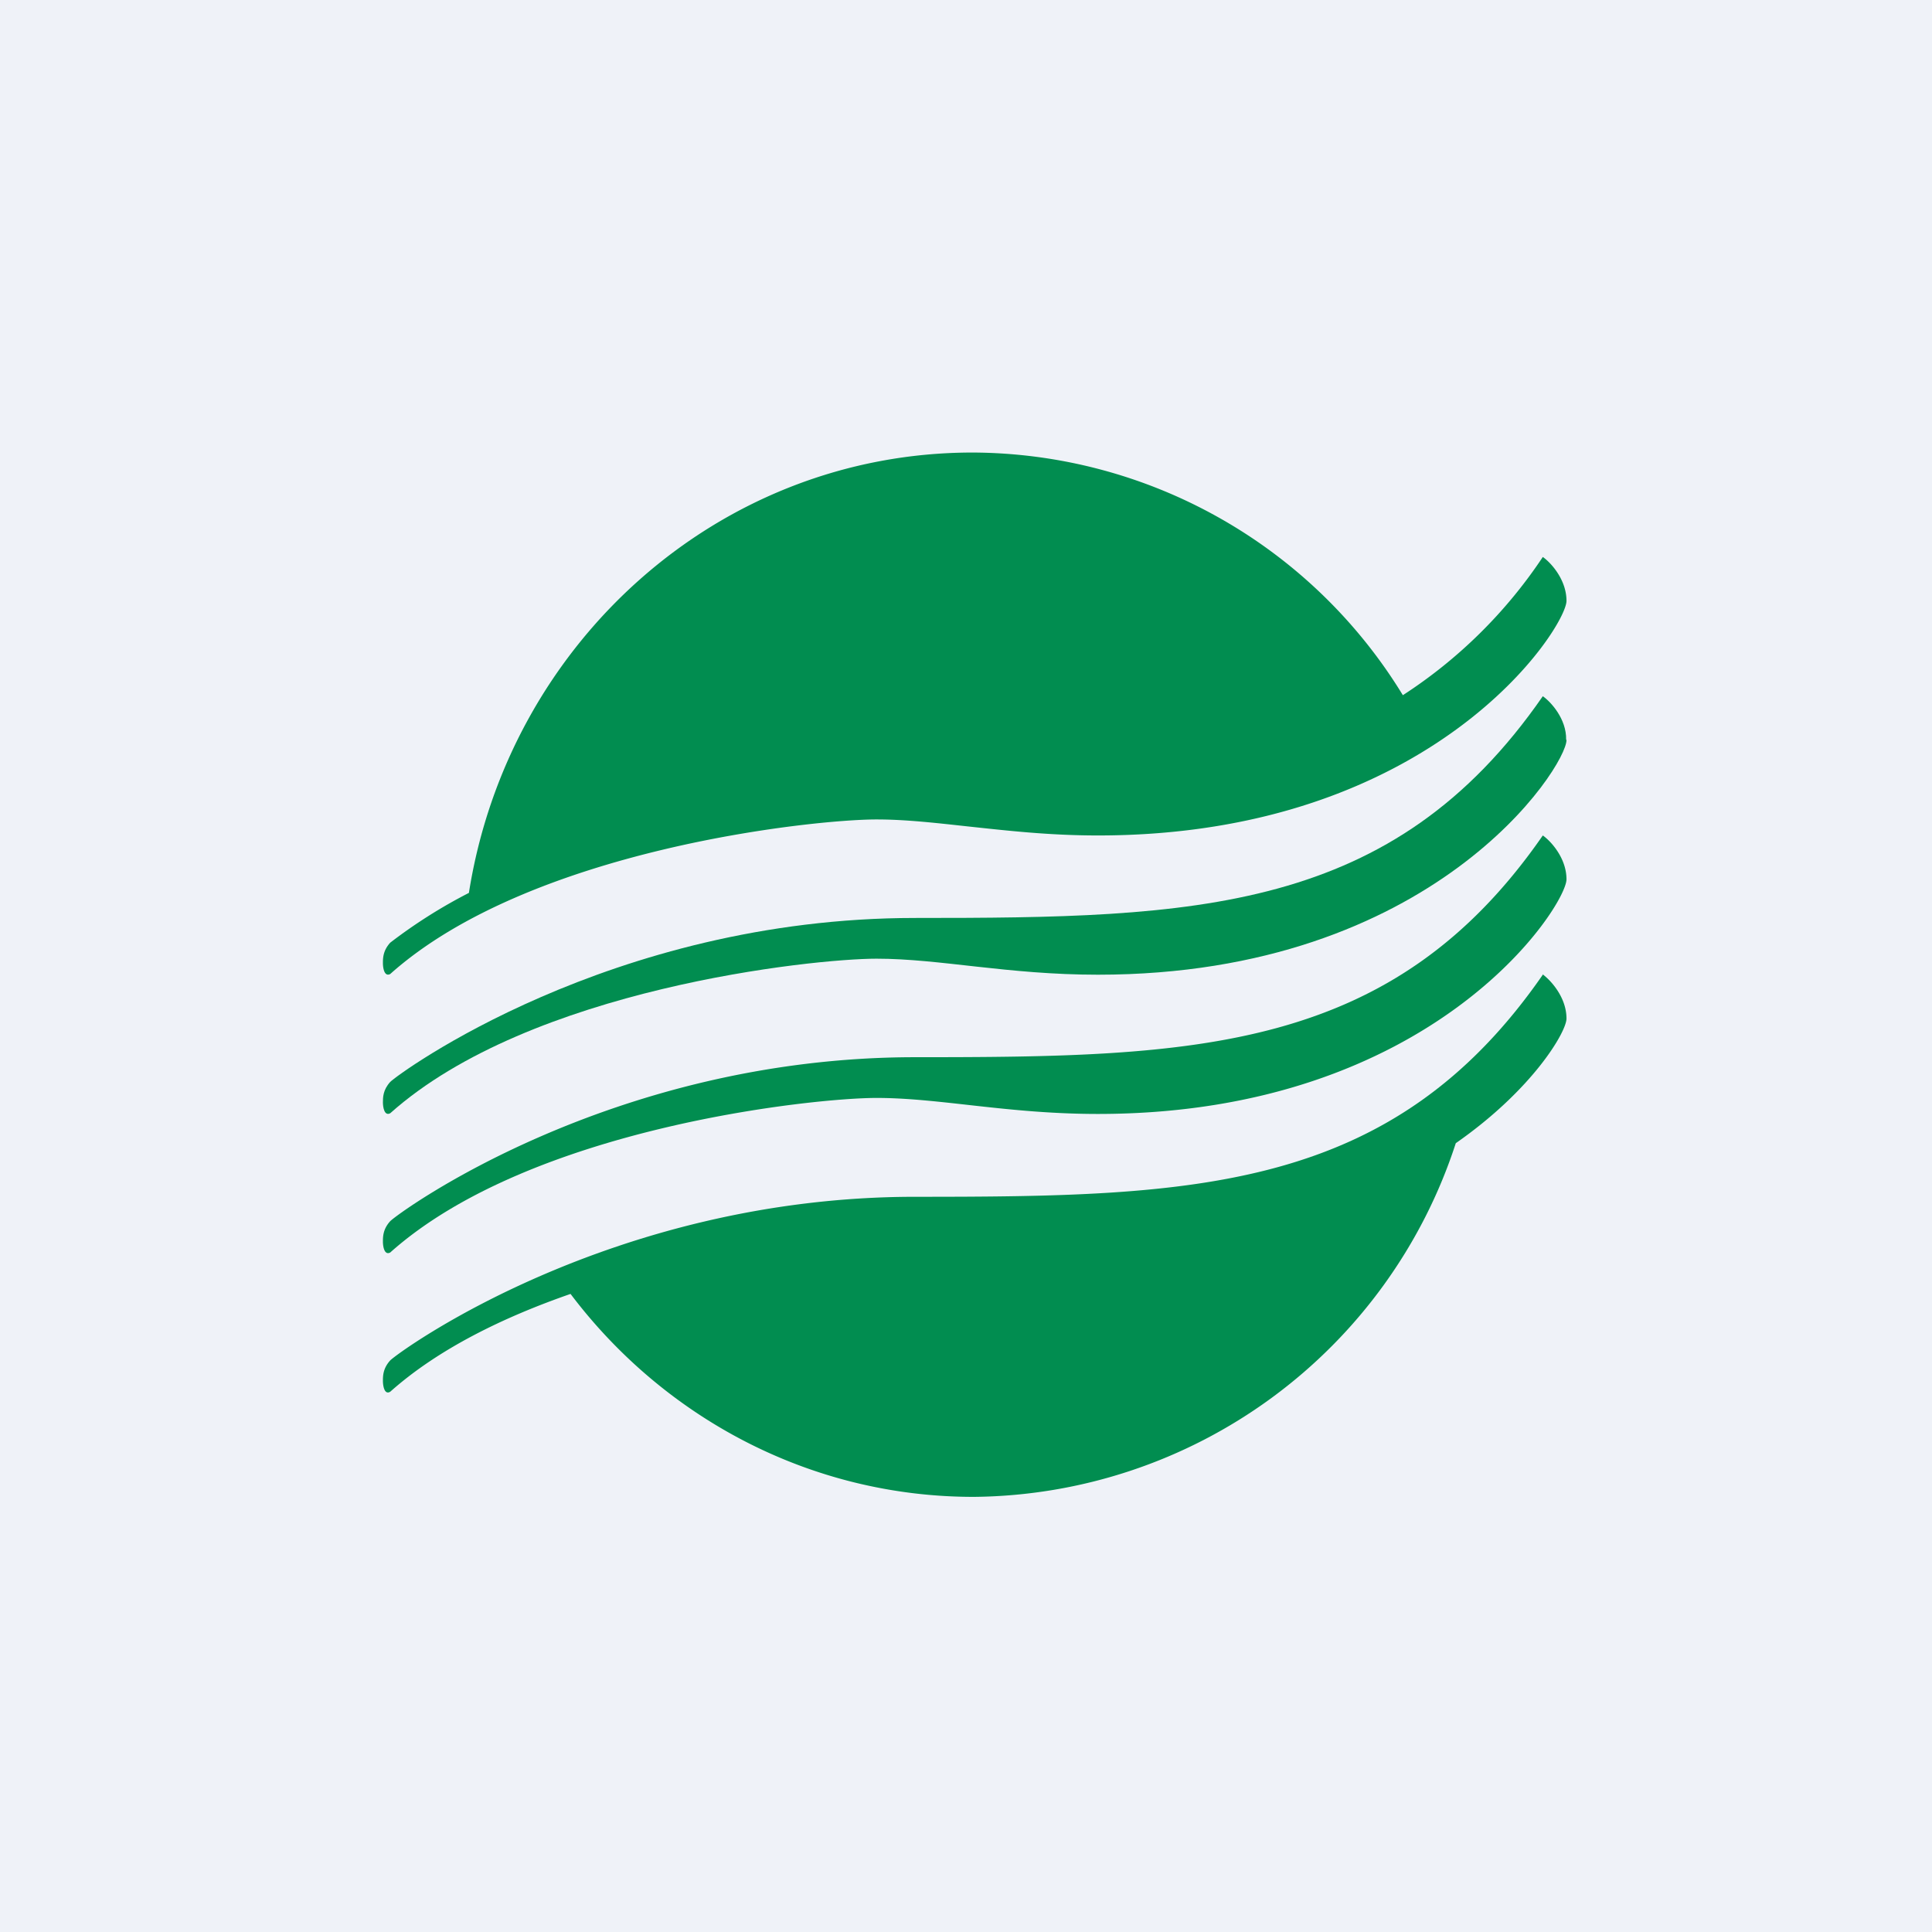
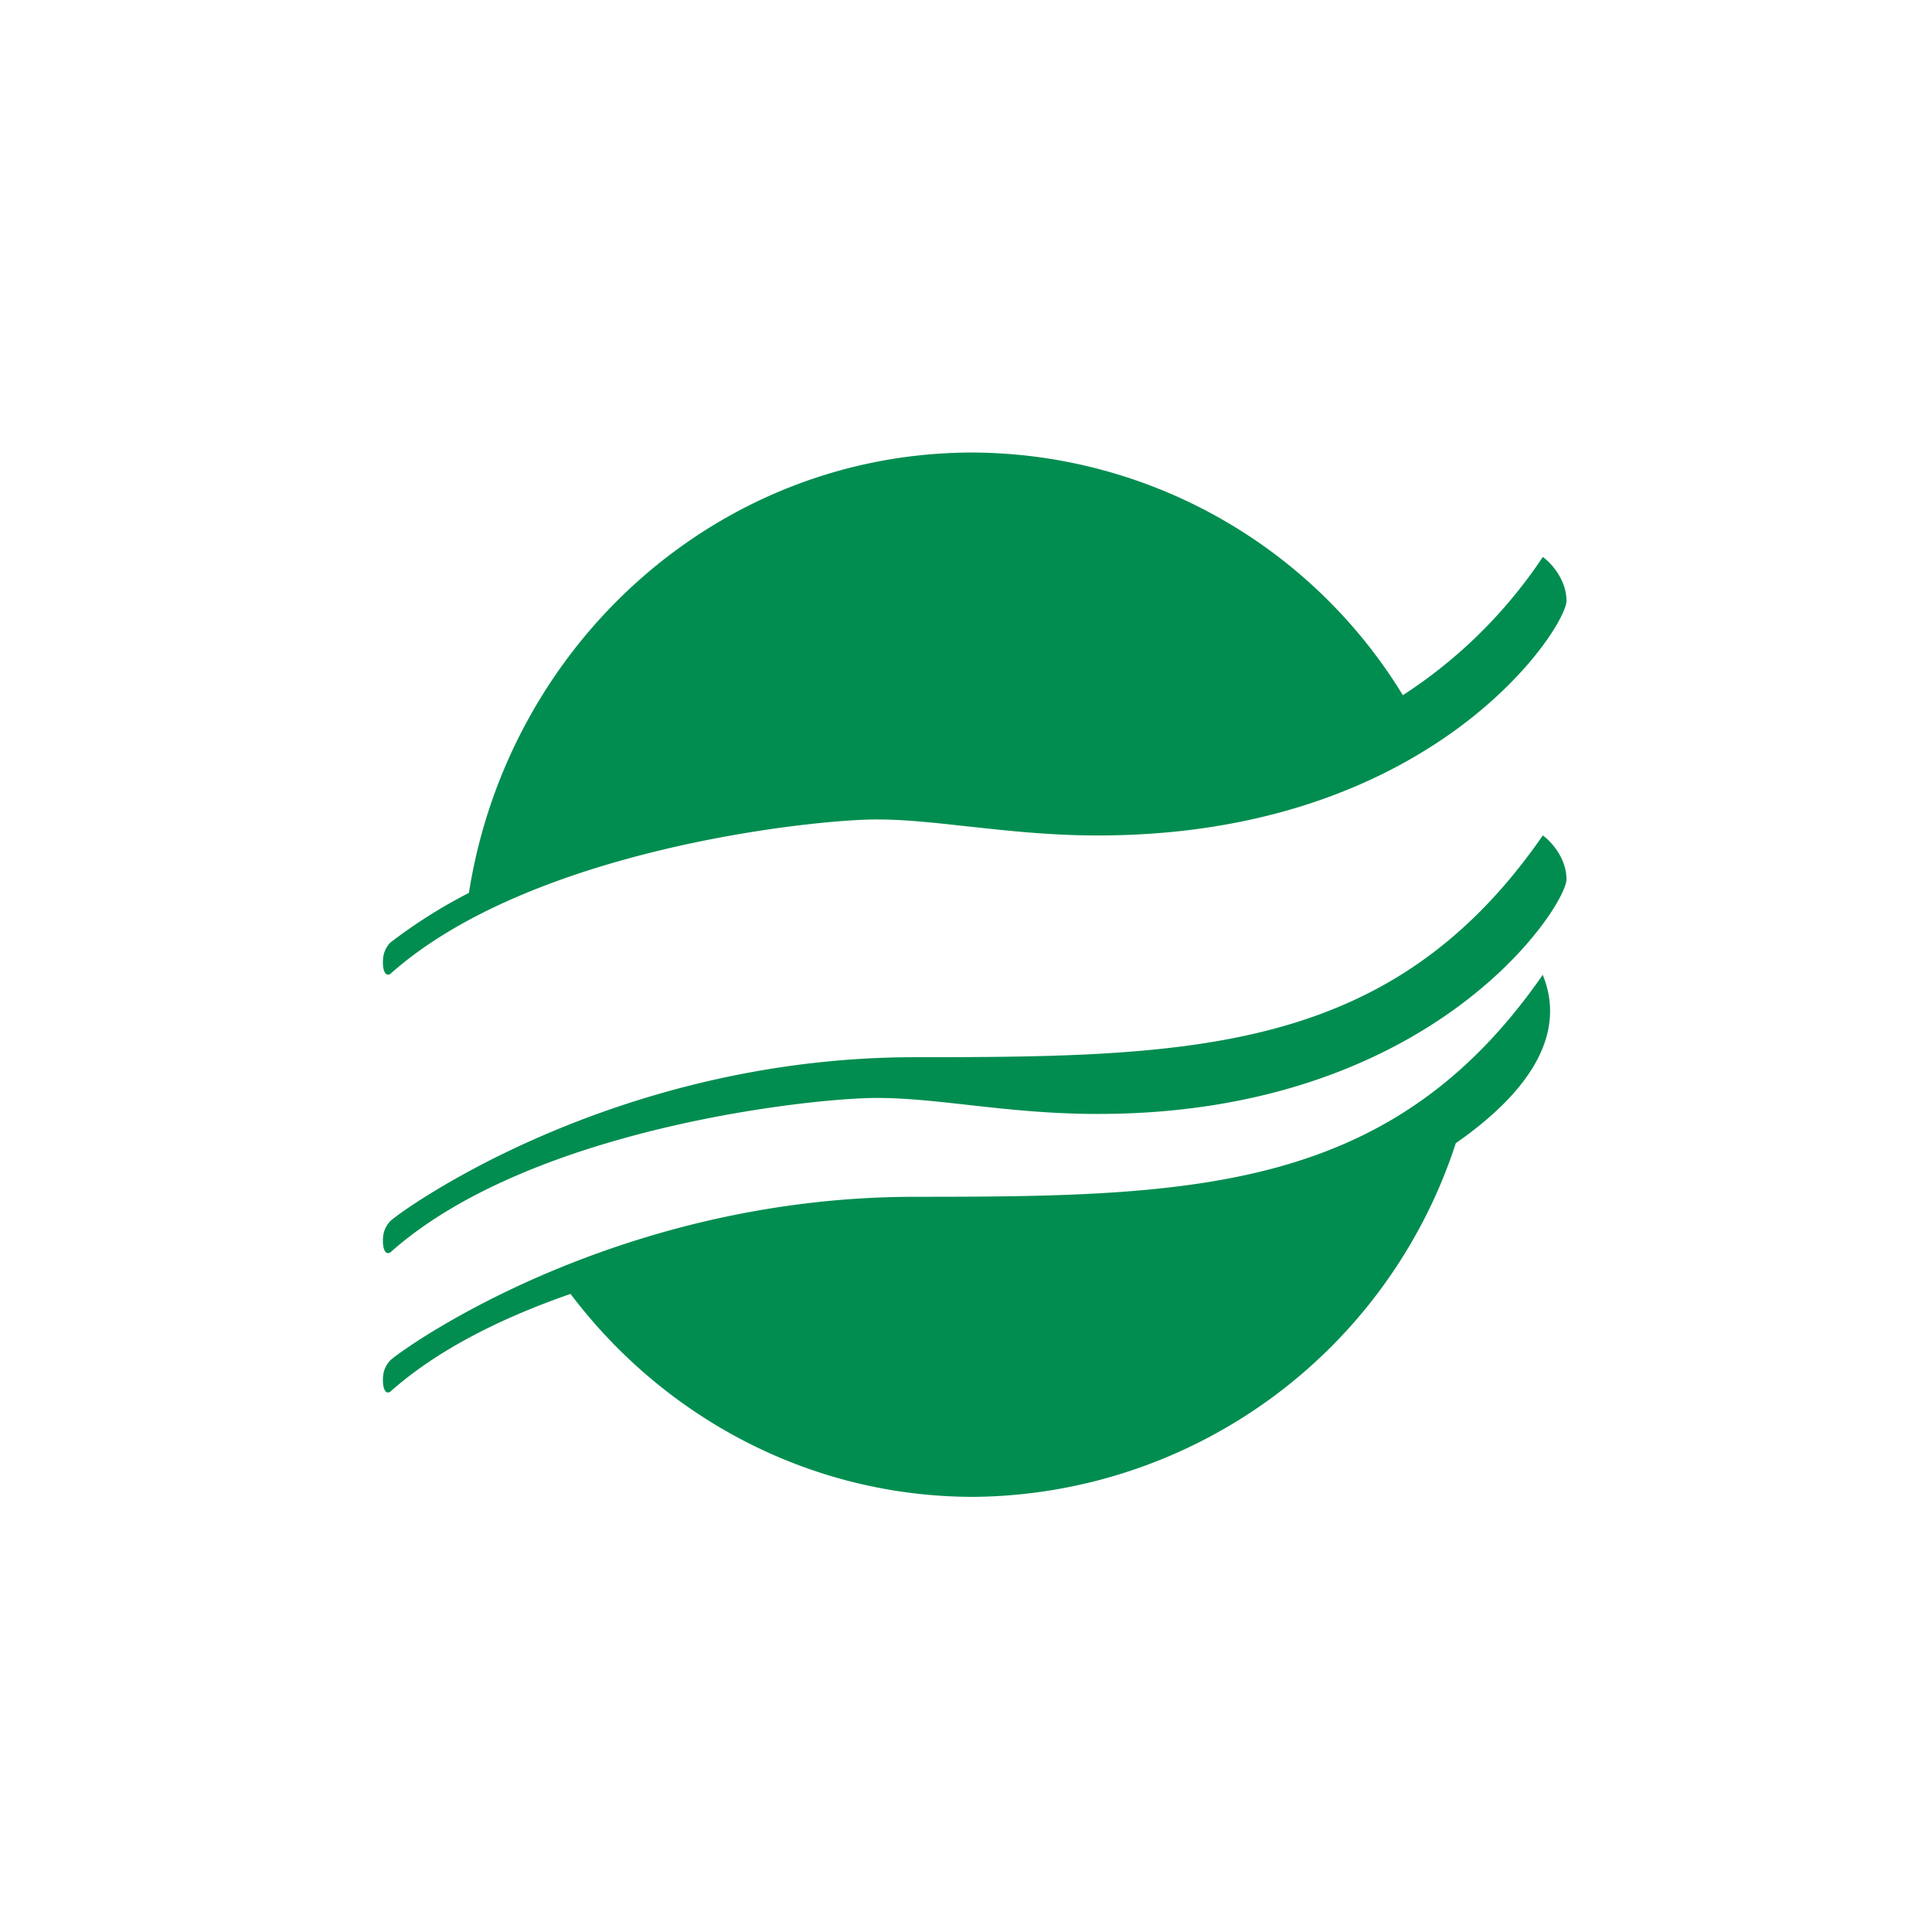
<svg xmlns="http://www.w3.org/2000/svg" viewBox="0 0 55.5 55.5">
-   <path d="M 0,0 H 55.5 V 55.5 H 0 Z" fill="rgb(239, 242, 248)" />
-   <path d="M 44.99,21.245 C 45,20.65 44.55,20.16 44.32,20 C 40,26.24 34.33,26.37 26.29,26.37 C 17.52,26.37 11.42,30.86 11.21,31.08 C 11,31.31 11,31.53 11,31.67 C 11,31.8 11.04,32.07 11.21,31.98 C 15.23,28.39 23.36,27.54 25.18,27.54 C 27,27.54 28.95,28 31.54,28 C 41.19,28 45,22.02 45,21.26 Z" fill="rgb(1, 141, 80)" />
  <path d="M 40.29,19.955 A 14.55,14.55 0 0,0 27.94,13 C 20.64,13 14.6,18.48 13.47,25.65 A 14.73,14.73 0 0,0 11.21,27.08 C 11,27.31 11,27.53 11,27.67 C 11,27.8 11.04,28.07 11.21,27.98 C 15.23,24.39 23.36,23.54 25.18,23.54 C 26.02,23.54 26.88,23.64 27.8,23.74 C 28.92,23.86 30.13,24 31.54,24 C 41.19,24 45,18.02 45,17.26 C 45,16.65 44.55,16.16 44.32,16 A 13.91,13.91 0 0,1 40.3,19.97 Z M 45,25.26 C 45,24.65 44.55,24.16 44.32,24 C 40,30.24 34.33,30.37 26.29,30.37 C 17.52,30.37 11.42,34.86 11.21,35.08 C 11,35.31 11,35.53 11,35.67 C 11,35.8 11.04,36.07 11.21,35.98 C 15.23,32.39 23.36,31.54 25.18,31.54 C 27,31.54 28.95,32 31.54,32 C 41.19,32 45,26.02 45,25.26 Z" fill="rgb(1, 141, 80)" />
-   <path d="M 44.31,27.985 C 44.55,28.16 45,28.65 45,29.26 C 45,29.64 44.03,31.3 41.82,32.84 A 14.7,14.7 0 0,1 27.97,43 C 23.27,43 19.07,40.72 16.39,37.17 C 14.46,37.84 12.59,38.75 11.21,39.98 C 11.04,40.08 11,39.8 11,39.67 C 11,39.53 11,39.31 11.21,39.08 C 11.42,38.86 17.52,34.38 26.29,34.38 C 34.33,34.38 40,34.24 44.32,28 Z" fill="rgb(1, 141, 80)" />
+   <path d="M 44.31,27.985 C 45,29.64 44.03,31.3 41.82,32.84 A 14.7,14.7 0 0,1 27.97,43 C 23.27,43 19.07,40.72 16.39,37.17 C 14.46,37.84 12.59,38.75 11.21,39.98 C 11.04,40.08 11,39.8 11,39.67 C 11,39.53 11,39.31 11.21,39.08 C 11.42,38.86 17.52,34.38 26.29,34.38 C 34.33,34.38 40,34.24 44.32,28 Z" fill="rgb(1, 141, 80)" />
</svg>